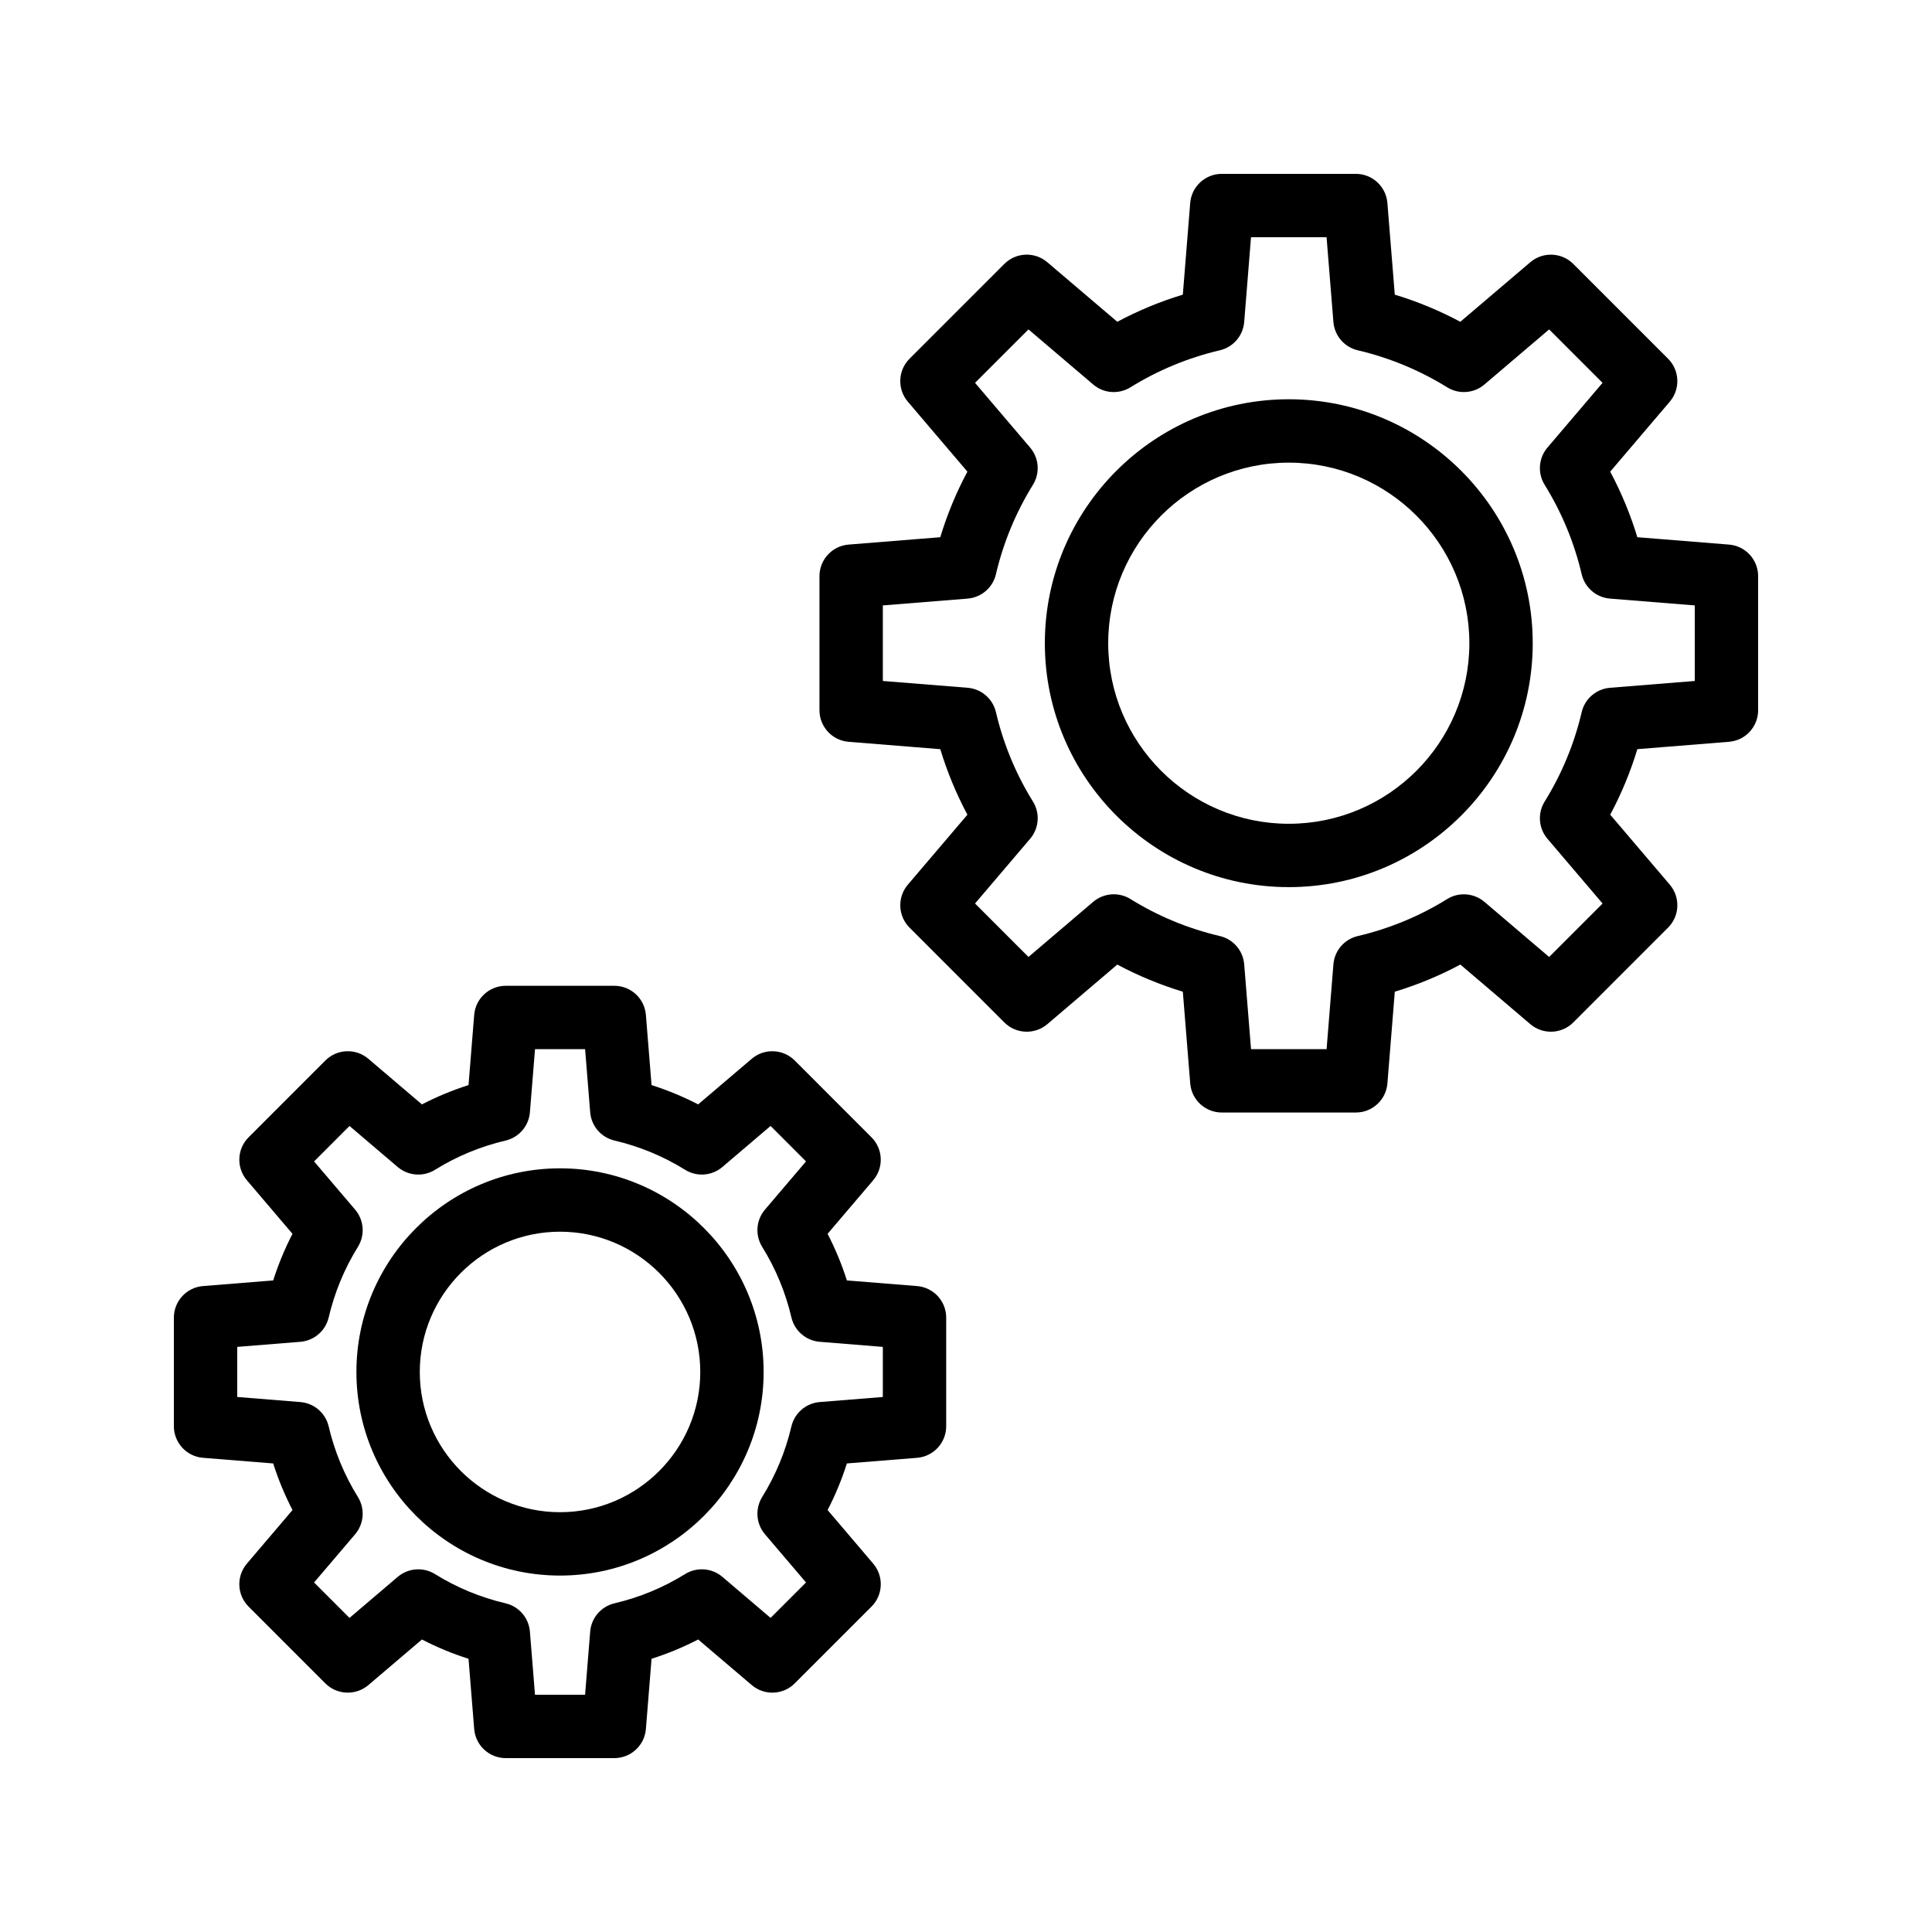
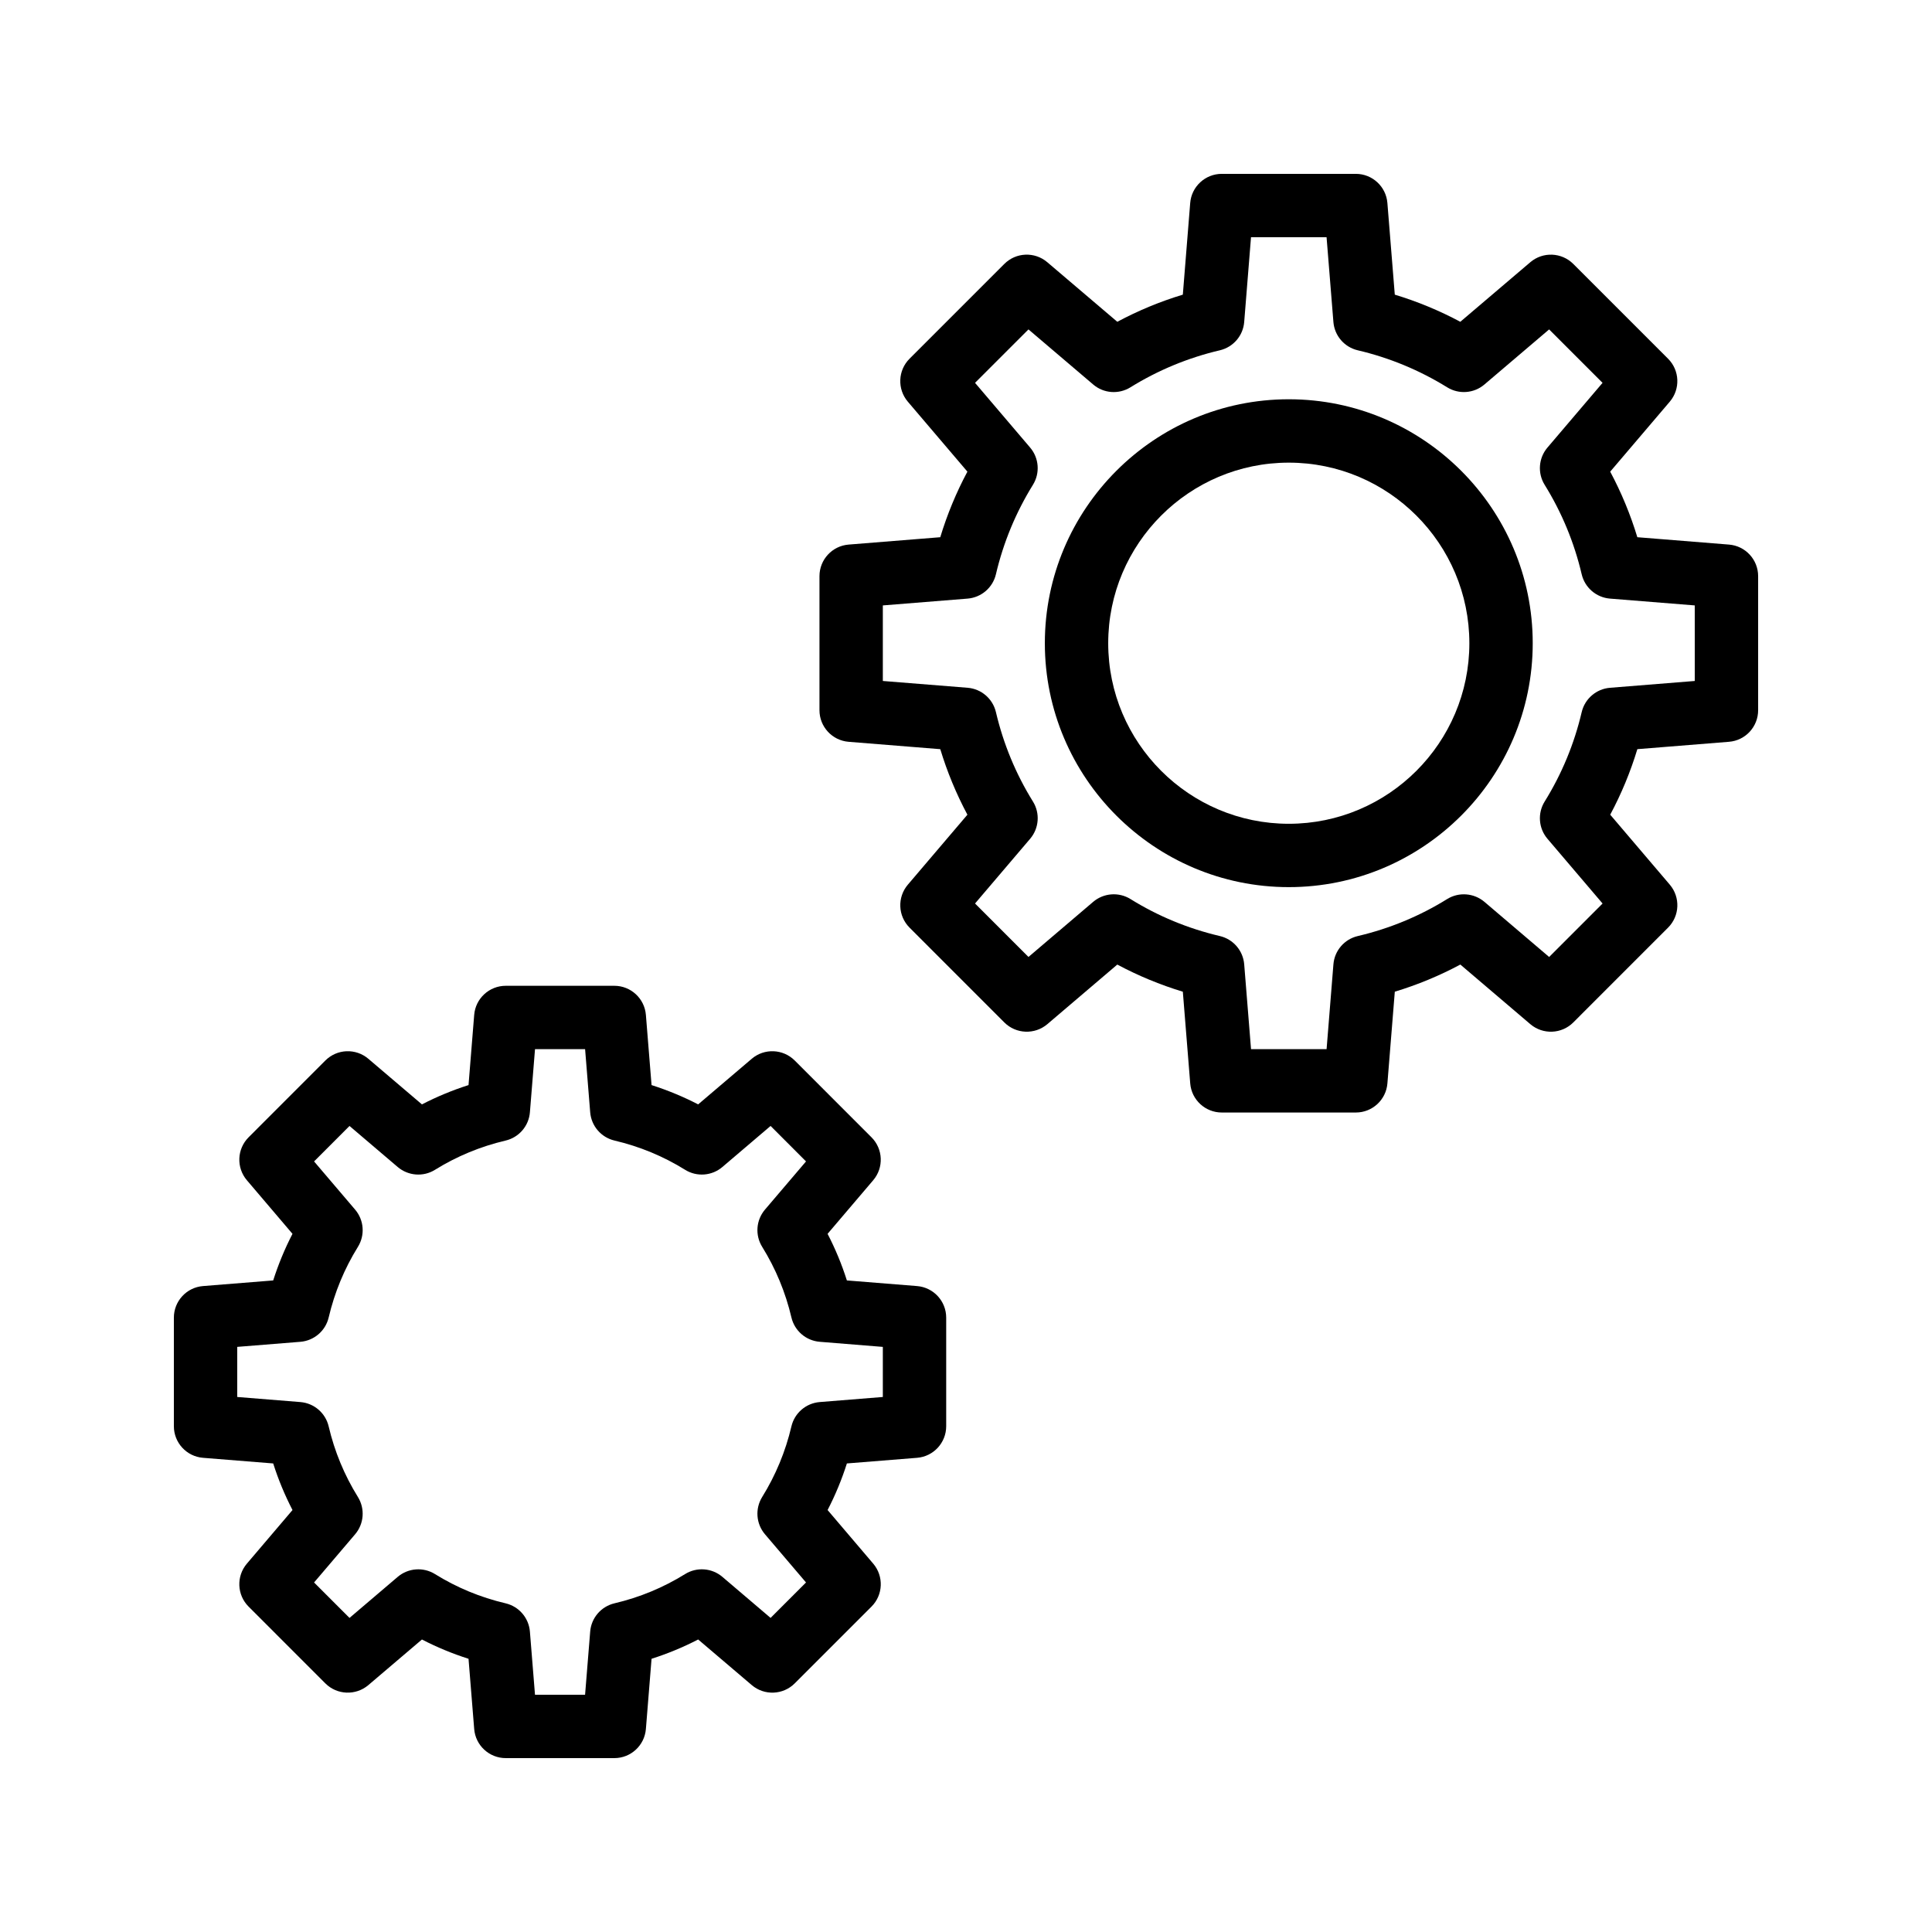
<svg xmlns="http://www.w3.org/2000/svg" fill="#000000" width="800px" height="800px" version="1.1" viewBox="144 144 512 512">
  <g>
    <path d="m387.03 484.82-18.598-1.492c-1.352-4.266-3.062-8.387-5.113-12.348l12.09-14.203c2.836-3.336 2.641-8.281-0.457-11.383l-20.344-20.352c-3.094-3.09-8.055-3.289-11.379-0.461l-14.211 12.094c-3.961-2.051-8.09-3.754-12.348-5.117l-1.5-18.59c-0.348-4.359-3.992-7.723-8.367-7.723h-28.77c-4.375 0-8.02 3.363-8.367 7.723l-1.5 18.59c-4.262 1.359-8.383 3.066-12.348 5.117l-14.211-12.094c-3.332-2.828-8.281-2.633-11.379 0.461l-20.344 20.352c-3.094 3.098-3.293 8.043-0.457 11.383l12.086 14.203c-2.051 3.961-3.754 8.094-5.113 12.348l-18.598 1.492c-4.359 0.352-7.723 3.992-7.723 8.371v28.773c0 4.379 3.363 8.02 7.723 8.371l18.598 1.492c1.352 4.254 3.062 8.379 5.117 12.348l-12.094 14.211c-2.832 3.336-2.637 8.289 0.461 11.383l20.344 20.348c3.086 3.082 8.039 3.281 11.379 0.461l14.211-12.094c3.957 2.047 8.086 3.75 12.348 5.113l1.5 18.598c0.348 4.363 3.992 7.723 8.367 7.723h28.77c4.375 0 8.02-3.363 8.367-7.723l1.5-18.598c4.262-1.363 8.391-3.066 12.352-5.117l14.211 12.094c3.332 2.828 8.281 2.633 11.379-0.461l20.344-20.344c3.094-3.09 3.293-8.043 0.461-11.383l-12.094-14.211c2.051-3.961 3.758-8.086 5.113-12.348l18.598-1.492c4.356-0.352 7.719-3.992 7.719-8.371v-28.773c0-4.379-3.363-8.02-7.723-8.371zm-9.07 29.395-16.723 1.344c-3.637 0.297-6.672 2.902-7.504 6.453-1.559 6.641-4.164 12.93-7.75 18.711-1.918 3.109-1.621 7.094 0.742 9.871l10.879 12.777-9.391 9.391-12.781-10.883c-2.781-2.363-6.777-2.656-9.867-0.738-5.769 3.582-12.062 6.191-18.711 7.75-3.551 0.836-6.16 3.863-6.449 7.504l-1.352 16.73h-13.273l-1.348-16.727c-0.293-3.641-2.898-6.668-6.449-7.504-6.644-1.559-12.945-4.164-18.711-7.75-3.09-1.918-7.09-1.617-9.867 0.738l-12.781 10.883-9.391-9.391 10.879-12.777c2.363-2.781 2.66-6.766 0.742-9.871-3.59-5.789-6.199-12.078-7.75-18.703-0.832-3.559-3.863-6.168-7.504-6.461l-16.727-1.348v-13.277l16.727-1.344c3.637-0.297 6.672-2.902 7.504-6.453 1.555-6.633 4.16-12.93 7.75-18.711 1.922-3.109 1.621-7.094-0.746-9.871l-10.875-12.766 9.391-9.398 12.781 10.883c2.781 2.352 6.773 2.664 9.867 0.738 5.769-3.582 12.066-6.191 18.711-7.75 3.551-0.836 6.16-3.863 6.449-7.504l1.352-16.723h13.273l1.348 16.719c0.293 3.641 2.898 6.668 6.449 7.504 6.648 1.559 12.945 4.164 18.711 7.75 3.094 1.926 7.102 1.625 9.867-0.738l12.781-10.883 9.391 9.398-10.875 12.766c-2.367 2.781-2.668 6.766-0.746 9.871 3.582 5.773 6.191 12.07 7.75 18.711 0.836 3.551 3.867 6.16 7.504 6.453l16.723 1.352z" />
-     <path d="m292.41 453.62c-29.75 0-53.957 24.207-53.957 53.965 0 29.75 24.207 53.957 53.957 53.957 29.754 0 53.961-24.207 53.961-53.957 0-29.758-24.207-53.965-53.961-53.965zm0 91.129c-20.492 0-37.164-16.672-37.164-37.164 0-20.5 16.672-37.172 37.164-37.172 20.492 0 37.168 16.672 37.168 37.172 0 20.492-16.676 37.164-37.168 37.164z" />
    <path d="m602.2 288.32-24.289-1.953c-1.824-6.019-4.231-11.832-7.191-17.375l15.793-18.547c2.832-3.336 2.637-8.289-0.461-11.383l-25.117-25.117c-3.098-3.09-8.051-3.289-11.379-0.461l-18.559 15.793c-5.539-2.961-11.348-5.371-17.363-7.191l-1.961-24.289c-0.348-4.359-3.992-7.723-8.367-7.723h-35.523c-4.375 0-8.02 3.363-8.367 7.723l-1.953 24.289c-6.016 1.82-11.824 4.231-17.367 7.191l-18.559-15.793c-3.332-2.828-8.281-2.641-11.379 0.461l-25.117 25.117c-3.094 3.09-3.293 8.043-0.461 11.383l15.793 18.547c-2.965 5.543-5.367 11.355-7.191 17.375l-24.293 1.953c-4.359 0.352-7.719 3.992-7.719 8.371v35.523c0 4.379 3.363 8.02 7.723 8.371l24.293 1.953c1.824 6.019 4.231 11.824 7.188 17.367l-15.789 18.547c-2.832 3.336-2.637 8.289 0.461 11.383l25.117 25.125c3.094 3.09 8.047 3.281 11.383 0.461l18.551-15.801c5.535 2.961 11.344 5.363 17.367 7.191l1.957 24.297c0.348 4.359 3.992 7.719 8.367 7.719h35.523c4.375 0 8.02-3.363 8.367-7.723l1.961-24.297c6.023-1.82 11.832-4.231 17.367-7.191l18.551 15.801c3.332 2.828 8.289 2.633 11.383-0.461l25.117-25.125c3.094-3.09 3.293-8.043 0.461-11.383l-15.793-18.547c2.961-5.535 5.367-11.348 7.191-17.367l24.289-1.953c4.359-0.348 7.719-3.988 7.719-8.367v-35.523c0-4.379-3.359-8.02-7.723-8.371zm-9.07 36.145-22.461 1.805c-3.637 0.297-6.668 2.902-7.504 6.453-1.973 8.414-5.277 16.383-9.812 23.691-1.926 3.098-1.629 7.094 0.738 9.871l14.609 17.156-14.16 14.168-17.156-14.613c-2.785-2.352-6.773-2.656-9.871-0.738-7.301 4.535-15.273 7.832-23.695 9.809-3.551 0.836-6.16 3.863-6.449 7.504l-1.809 22.465h-20.023l-1.809-22.469c-0.293-3.641-2.898-6.668-6.449-7.504-8.422-1.977-16.391-5.273-23.695-9.809-3.09-1.918-7.094-1.617-9.871 0.738l-17.156 14.613-14.16-14.168 14.605-17.156c2.367-2.781 2.664-6.773 0.738-9.871-4.535-7.305-7.836-15.277-9.809-23.691-0.836-3.551-3.867-6.16-7.504-6.453l-22.465-1.801v-20.023l22.465-1.805c3.637-0.297 6.672-2.902 7.504-6.453 1.969-8.406 5.273-16.375 9.812-23.707 1.918-3.098 1.621-7.086-0.742-9.863l-14.605-17.156 14.16-14.16 17.16 14.605c2.777 2.371 6.773 2.656 9.863 0.738 7.324-4.535 15.297-7.84 23.699-9.809 3.551-0.836 6.16-3.863 6.449-7.504l1.805-22.461h20.023l1.812 22.461c0.293 3.641 2.898 6.668 6.449 7.504 8.402 1.969 16.375 5.273 23.699 9.809 3.098 1.918 7.086 1.625 9.863-0.738l17.16-14.605 14.156 14.16-14.605 17.156c-2.363 2.781-2.664 6.773-0.738 9.871 4.539 7.324 7.84 15.293 9.812 23.699 0.832 3.551 3.867 6.16 7.504 6.453l22.461 1.805z" />
    <path d="m485.54 249.81c-35.645 0-64.645 29.004-64.645 64.648s29 64.641 64.645 64.641c35.648 0 64.648-28.996 64.648-64.641 0-35.648-29-64.648-64.648-64.648zm0 112.5c-26.383 0-47.852-21.469-47.852-47.848 0-26.387 21.469-47.855 47.852-47.855 26.387 0 47.855 21.469 47.855 47.855 0 26.379-21.469 47.848-47.855 47.848z" />
  </g>
</svg>